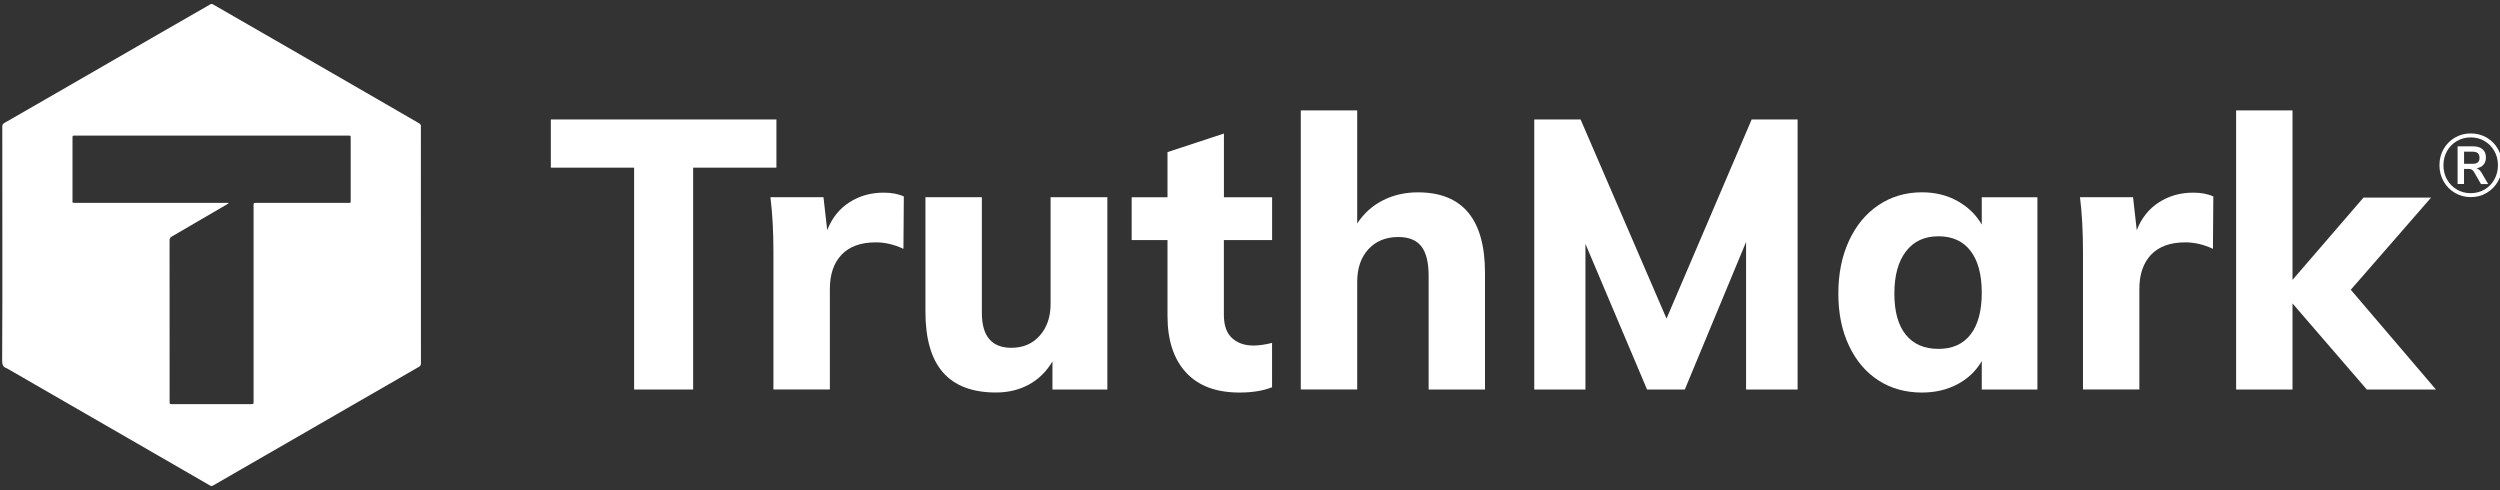
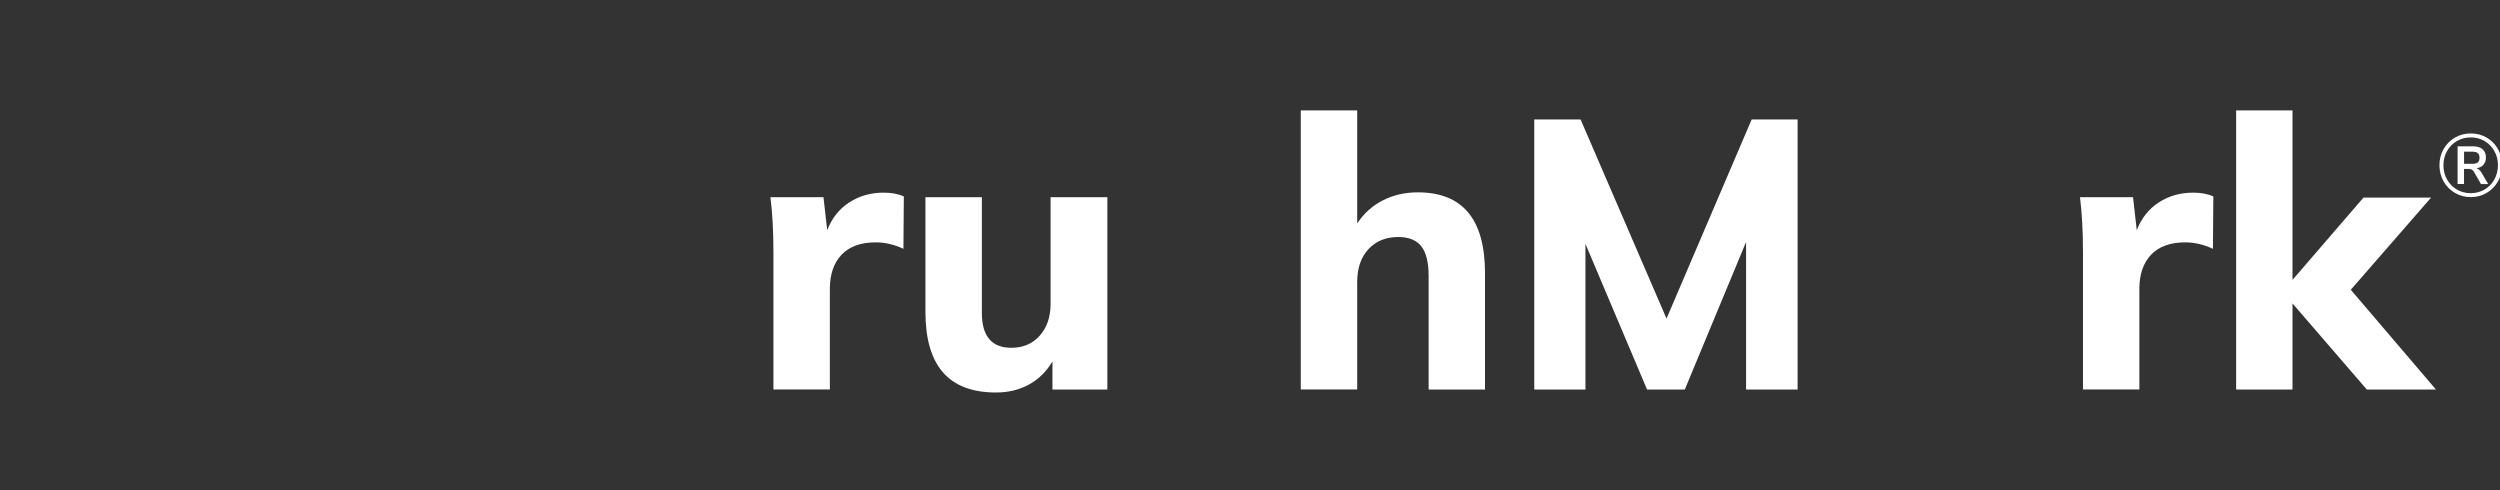
<svg xmlns="http://www.w3.org/2000/svg" version="1.1" id="Layer_1" x="0px" y="0px" viewBox="40 19 510 100" xml:space="preserve">
  <rect x="40" y="19" width="510" height="100" fill="#333333" stroke="none" />
  <g fill="#ffffff">
-     <path d="M169.36,53.2h-16.99v-9.83h46.02v9.83H181.4v45.26h-12.04V53.2z" />
    <path d="M224.38,59.08l-0.08,10.68c-1.88-0.88-3.76-1.32-5.64-1.32c-3.05,0-5.37,0.84-6.97,2.51c-1.6,1.68-2.4,4.01-2.4,7v20.5   h-11.51V70.45c0-4.18-0.2-7.92-0.61-11.22h10.82l0.76,6.73c0.96-2.48,2.48-4.37,4.53-5.69c2.06-1.32,4.38-1.97,6.97-1.97   C221.89,58.3,223.26,58.56,224.38,59.08z" />
    <path d="M265.9,59.23v39.23h-11.2v-5.73c-1.22,2.06-2.82,3.64-4.8,4.72c-1.98,1.08-4.22,1.62-6.71,1.62   c-4.83,0-8.43-1.37-10.82-4.1c-2.39-2.73-3.58-6.86-3.58-12.38V59.23h11.51v23.6c0,4.75,2.01,7.12,6.02,7.12   c2.39,0,4.32-0.82,5.79-2.48c1.47-1.65,2.21-3.82,2.21-6.5V59.23H265.9z" />
-     <path d="M289.67,67.98v15.24c0,2.17,0.56,3.75,1.68,4.76c1.12,1.01,2.56,1.51,4.34,1.51c1.12,0,2.39-0.18,3.81-0.54V98   c-1.83,0.72-4.04,1.08-6.63,1.08c-4.78,0-8.42-1.37-10.93-4.1c-2.51-2.73-3.77-6.58-3.77-11.53V67.98h-7.31v-8.74h7.31v-9.21   l11.51-3.79v13h9.83v8.74H289.67z" />
    <path d="M342.94,74.71v23.75h-11.5V75.25c0-2.73-0.5-4.73-1.49-6c-0.99-1.26-2.55-1.9-4.69-1.9c-2.54,0-4.57,0.83-6.1,2.48   c-1.52,1.65-2.29,3.87-2.29,6.65v21.97h-11.51V41.52h11.51v23.06c1.37-2.06,3.12-3.64,5.26-4.72c2.13-1.08,4.5-1.62,7.09-1.62   C338.36,58.23,342.94,63.72,342.94,74.71z" />
    <path d="M406.71,43.37v55.09H396.2v-30.1l-12.5,30.1H376l-12.57-29.71v29.71h-10.44V43.37h9.45l17.53,40.62l17.37-40.62H406.71z" />
-     <path d="M455.63,59.23v39.23h-11.35v-5.8c-1.17,2.01-2.82,3.59-4.95,4.72s-4.55,1.7-7.24,1.7c-3.35,0-6.31-0.82-8.88-2.48   c-2.57-1.65-4.57-4.01-6.02-7.08c-1.45-3.07-2.17-6.61-2.17-10.64s0.72-7.61,2.17-10.75c1.45-3.15,3.47-5.58,6.06-7.31   c2.59-1.73,5.54-2.59,8.84-2.59c2.69,0,5.1,0.59,7.24,1.78s3.78,2.79,4.95,4.8v-5.57H455.63z M441.99,87.24   c1.52-1.96,2.29-4.8,2.29-8.51c0-3.71-0.76-6.56-2.29-8.55c-1.52-1.99-3.71-2.98-6.55-2.98c-2.85,0-5.06,1.03-6.63,3.09   c-1.58,2.06-2.36,4.93-2.36,8.59c0,3.66,0.77,6.46,2.32,8.39c1.55,1.93,3.77,2.9,6.67,2.9C438.28,90.18,440.47,89.2,441.99,87.24z" />
    <path d="M491.52,59.08l-0.08,10.68c-1.88-0.88-3.76-1.32-5.64-1.32c-3.05,0-5.37,0.84-6.97,2.51c-1.6,1.68-2.4,4.01-2.4,7v20.5   h-11.5V70.45c0-4.18-0.2-7.92-0.61-11.22h10.82l0.76,6.73c0.96-2.48,2.48-4.37,4.53-5.69c2.06-1.32,4.38-1.97,6.97-1.97   C489.03,58.3,490.4,58.56,491.52,59.08z" />
    <path d="M522.83,98.46L507.67,80.9v17.56h-11.5V41.52h11.5V76.1l14.48-16.79h13.79l-16.38,18.8l17.37,20.35H522.83z" />
  </g>
  <g fill="#ffffff">
    <path d="M547.29,47.07c0.97,0.57,1.74,1.35,2.3,2.34c0.56,0.99,0.84,2.08,0.84,3.29c0,1.21-0.28,2.31-0.84,3.3   c-0.56,0.99-1.33,1.77-2.31,2.35c-0.98,0.58-2.06,0.86-3.24,0.86c-1.18,0-2.26-0.29-3.24-0.86c-0.98-0.58-1.75-1.36-2.31-2.35   c-0.56-0.99-0.84-2.09-0.84-3.3s0.28-2.31,0.84-3.29c0.56-0.98,1.33-1.76,2.3-2.33c0.97-0.57,2.06-0.86,3.25-0.86   C545.23,46.22,546.31,46.5,547.29,47.07z M546.86,57.66c0.84-0.5,1.51-1.18,1.99-2.05s0.73-1.84,0.73-2.91   c0-1.06-0.24-2.02-0.73-2.88c-0.48-0.86-1.15-1.54-1.99-2.04s-1.79-0.75-2.83-0.75c-1.04,0-1.99,0.25-2.84,0.75   c-0.85,0.5-1.52,1.18-2,2.04c-0.48,0.86-0.73,1.82-0.73,2.88c0,1.07,0.24,2.04,0.73,2.91s1.15,1.55,2,2.05   c0.85,0.5,1.8,0.75,2.84,0.75C545.07,58.4,546.02,58.15,546.86,57.66z M546.21,54.19l1.38,2.36h-1.47l-1.42-2.47   c-0.14-0.23-0.29-0.39-0.46-0.48c-0.17-0.09-0.38-0.14-0.64-0.14h-0.94v3.08h-1.31v-7.69h3.16c0.84,0,1.49,0.2,1.94,0.6   c0.45,0.4,0.68,0.96,0.68,1.68c0,0.59-0.17,1.08-0.5,1.47s-0.81,0.63-1.43,0.73C545.59,53.45,545.93,53.74,546.21,54.19z    M545.47,52.13c0.24-0.2,0.35-0.51,0.35-0.93c0-0.44-0.12-0.76-0.35-0.96s-0.61-0.3-1.12-0.3h-1.68v2.48h1.68   C544.86,52.43,545.23,52.33,545.47,52.13z" />
  </g>
-   <path fill="#ffffff" d="M40.48,68.94c0-8.05,0-16.09-0.01-24.14c0-0.36,0.13-0.55,0.43-0.72c3.64-2.09,7.27-4.18,10.9-6.27  c3.38-1.95,6.75-3.89,10.12-5.84c3.37-1.95,6.75-3.9,10.12-5.84c3.64-2.1,7.28-4.2,10.93-6.28c0.1-0.06,0.3-0.06,0.4,0  c3.57,2.05,7.13,4.11,10.7,6.16c3.74,2.15,7.48,4.3,11.21,6.46c3.98,2.3,7.97,4.6,11.95,6.9c2.8,1.62,5.61,3.23,8.4,4.86  c0.11,0.07,0.17,0.25,0.23,0.38c0.03,0.05,0,0.13,0,0.2c0,16.11,0,32.21,0.01,48.32c0,0.34-0.1,0.52-0.4,0.7  c-4.55,2.61-9.1,5.24-13.64,7.86c-3.73,2.15-7.45,4.3-11.18,6.45c-4.35,2.51-8.7,5.01-13.05,7.52c-1.37,0.79-2.75,1.58-4.12,2.38  c-0.23,0.13-0.4,0.14-0.64,0c-4.93-2.86-9.87-5.7-14.81-8.55c-4.39-2.53-8.79-5.07-13.18-7.6c-4.39-2.53-8.79-5.07-13.18-7.6  c-0.1-0.05-0.19-0.13-0.29-0.16c-0.8-0.26-0.94-0.81-0.94-1.62C40.5,84.64,40.48,76.79,40.48,68.94z M86.6,60.39  c0.01,0.03,0.02,0.06,0.03,0.08c-0.1,0.07-0.2,0.15-0.31,0.21c-3.74,2.19-7.49,4.38-11.24,6.55c-0.34,0.2-0.49,0.41-0.49,0.83  c0.01,10.95,0.01,21.9,0.01,32.85c0,0.53,0,0.53,0.53,0.53c5.34,0,10.68,0,16.03,0c0.57,0,0.57,0,0.57-0.55c0-13.32,0-26.64,0-39.97  c0-0.53,0-0.53,0.54-0.53c6.27,0,12.54,0,18.81,0c0.45,0,0.46,0,0.46-0.43c0-4.28,0-8.57,0-12.85c0-0.43-0.02-0.45-0.45-0.45  c-18.61,0-37.22,0-55.83,0c-0.47,0-0.47,0-0.47,0.48c0,4.22,0,8.43,0,12.65c0,0.6-0.11,0.59,0.58,0.59c10.27,0,20.53,0,30.8,0  C86.3,60.39,86.45,60.39,86.6,60.39z" />
</svg>